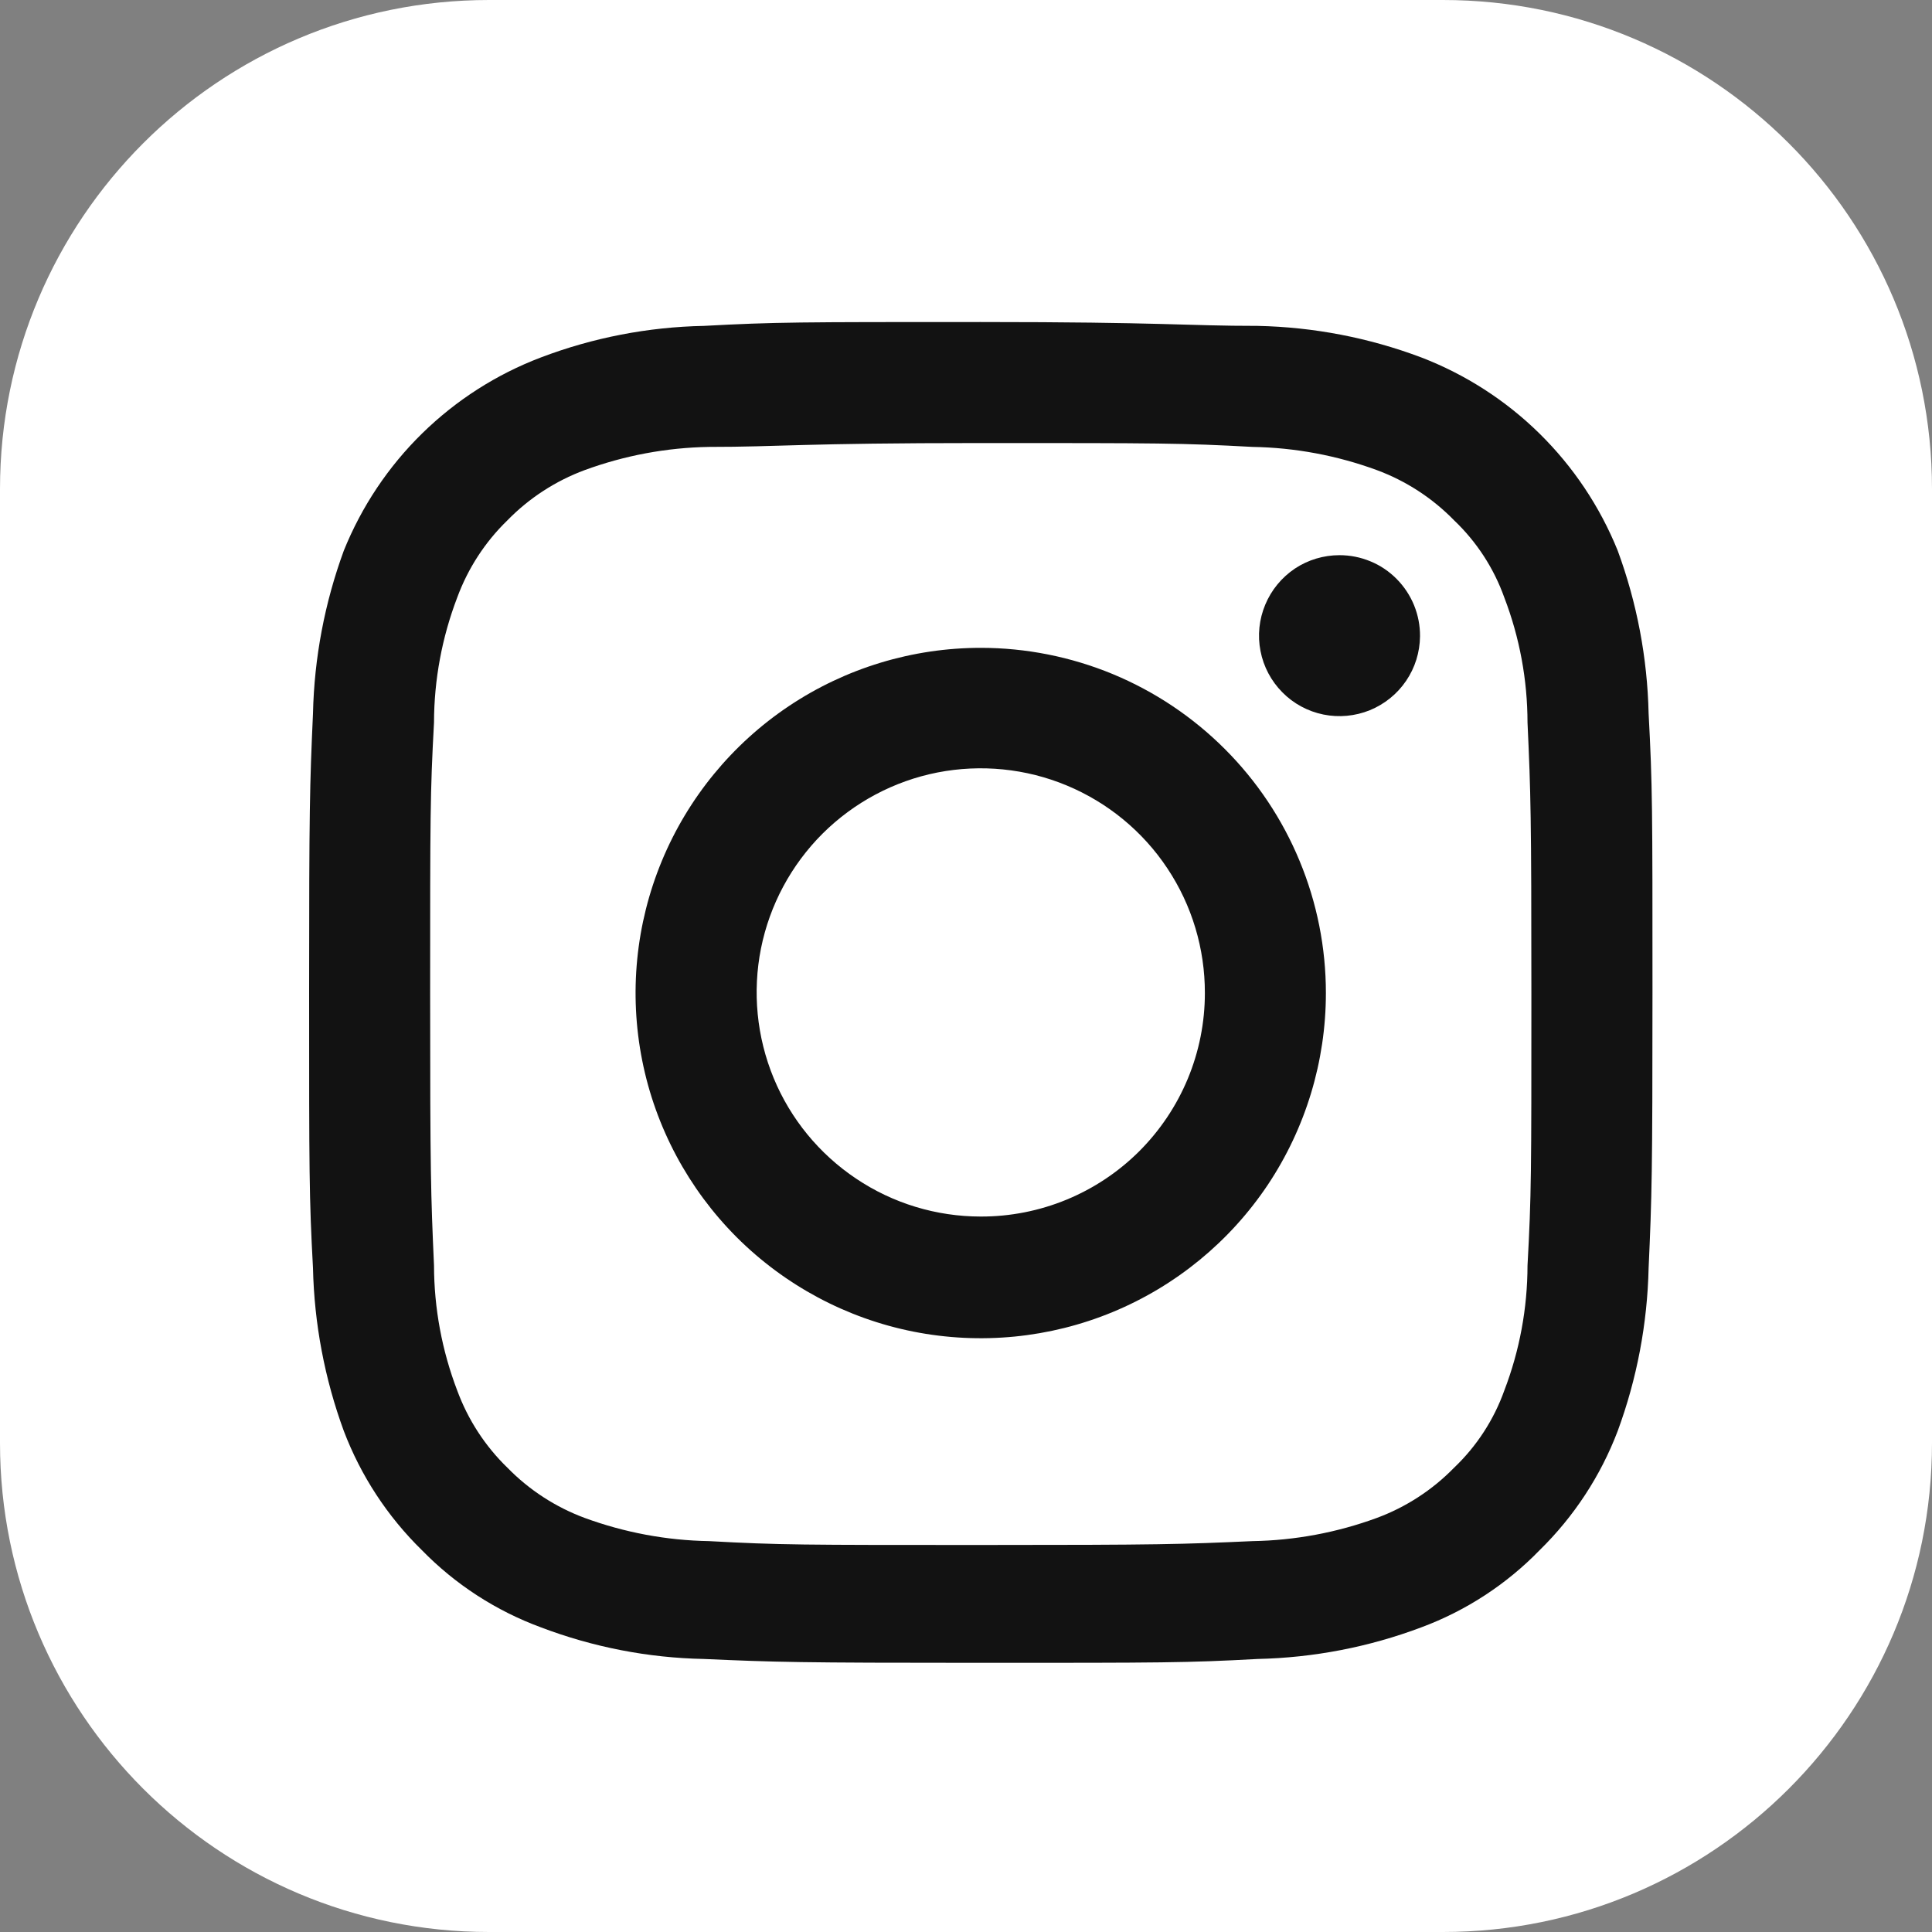
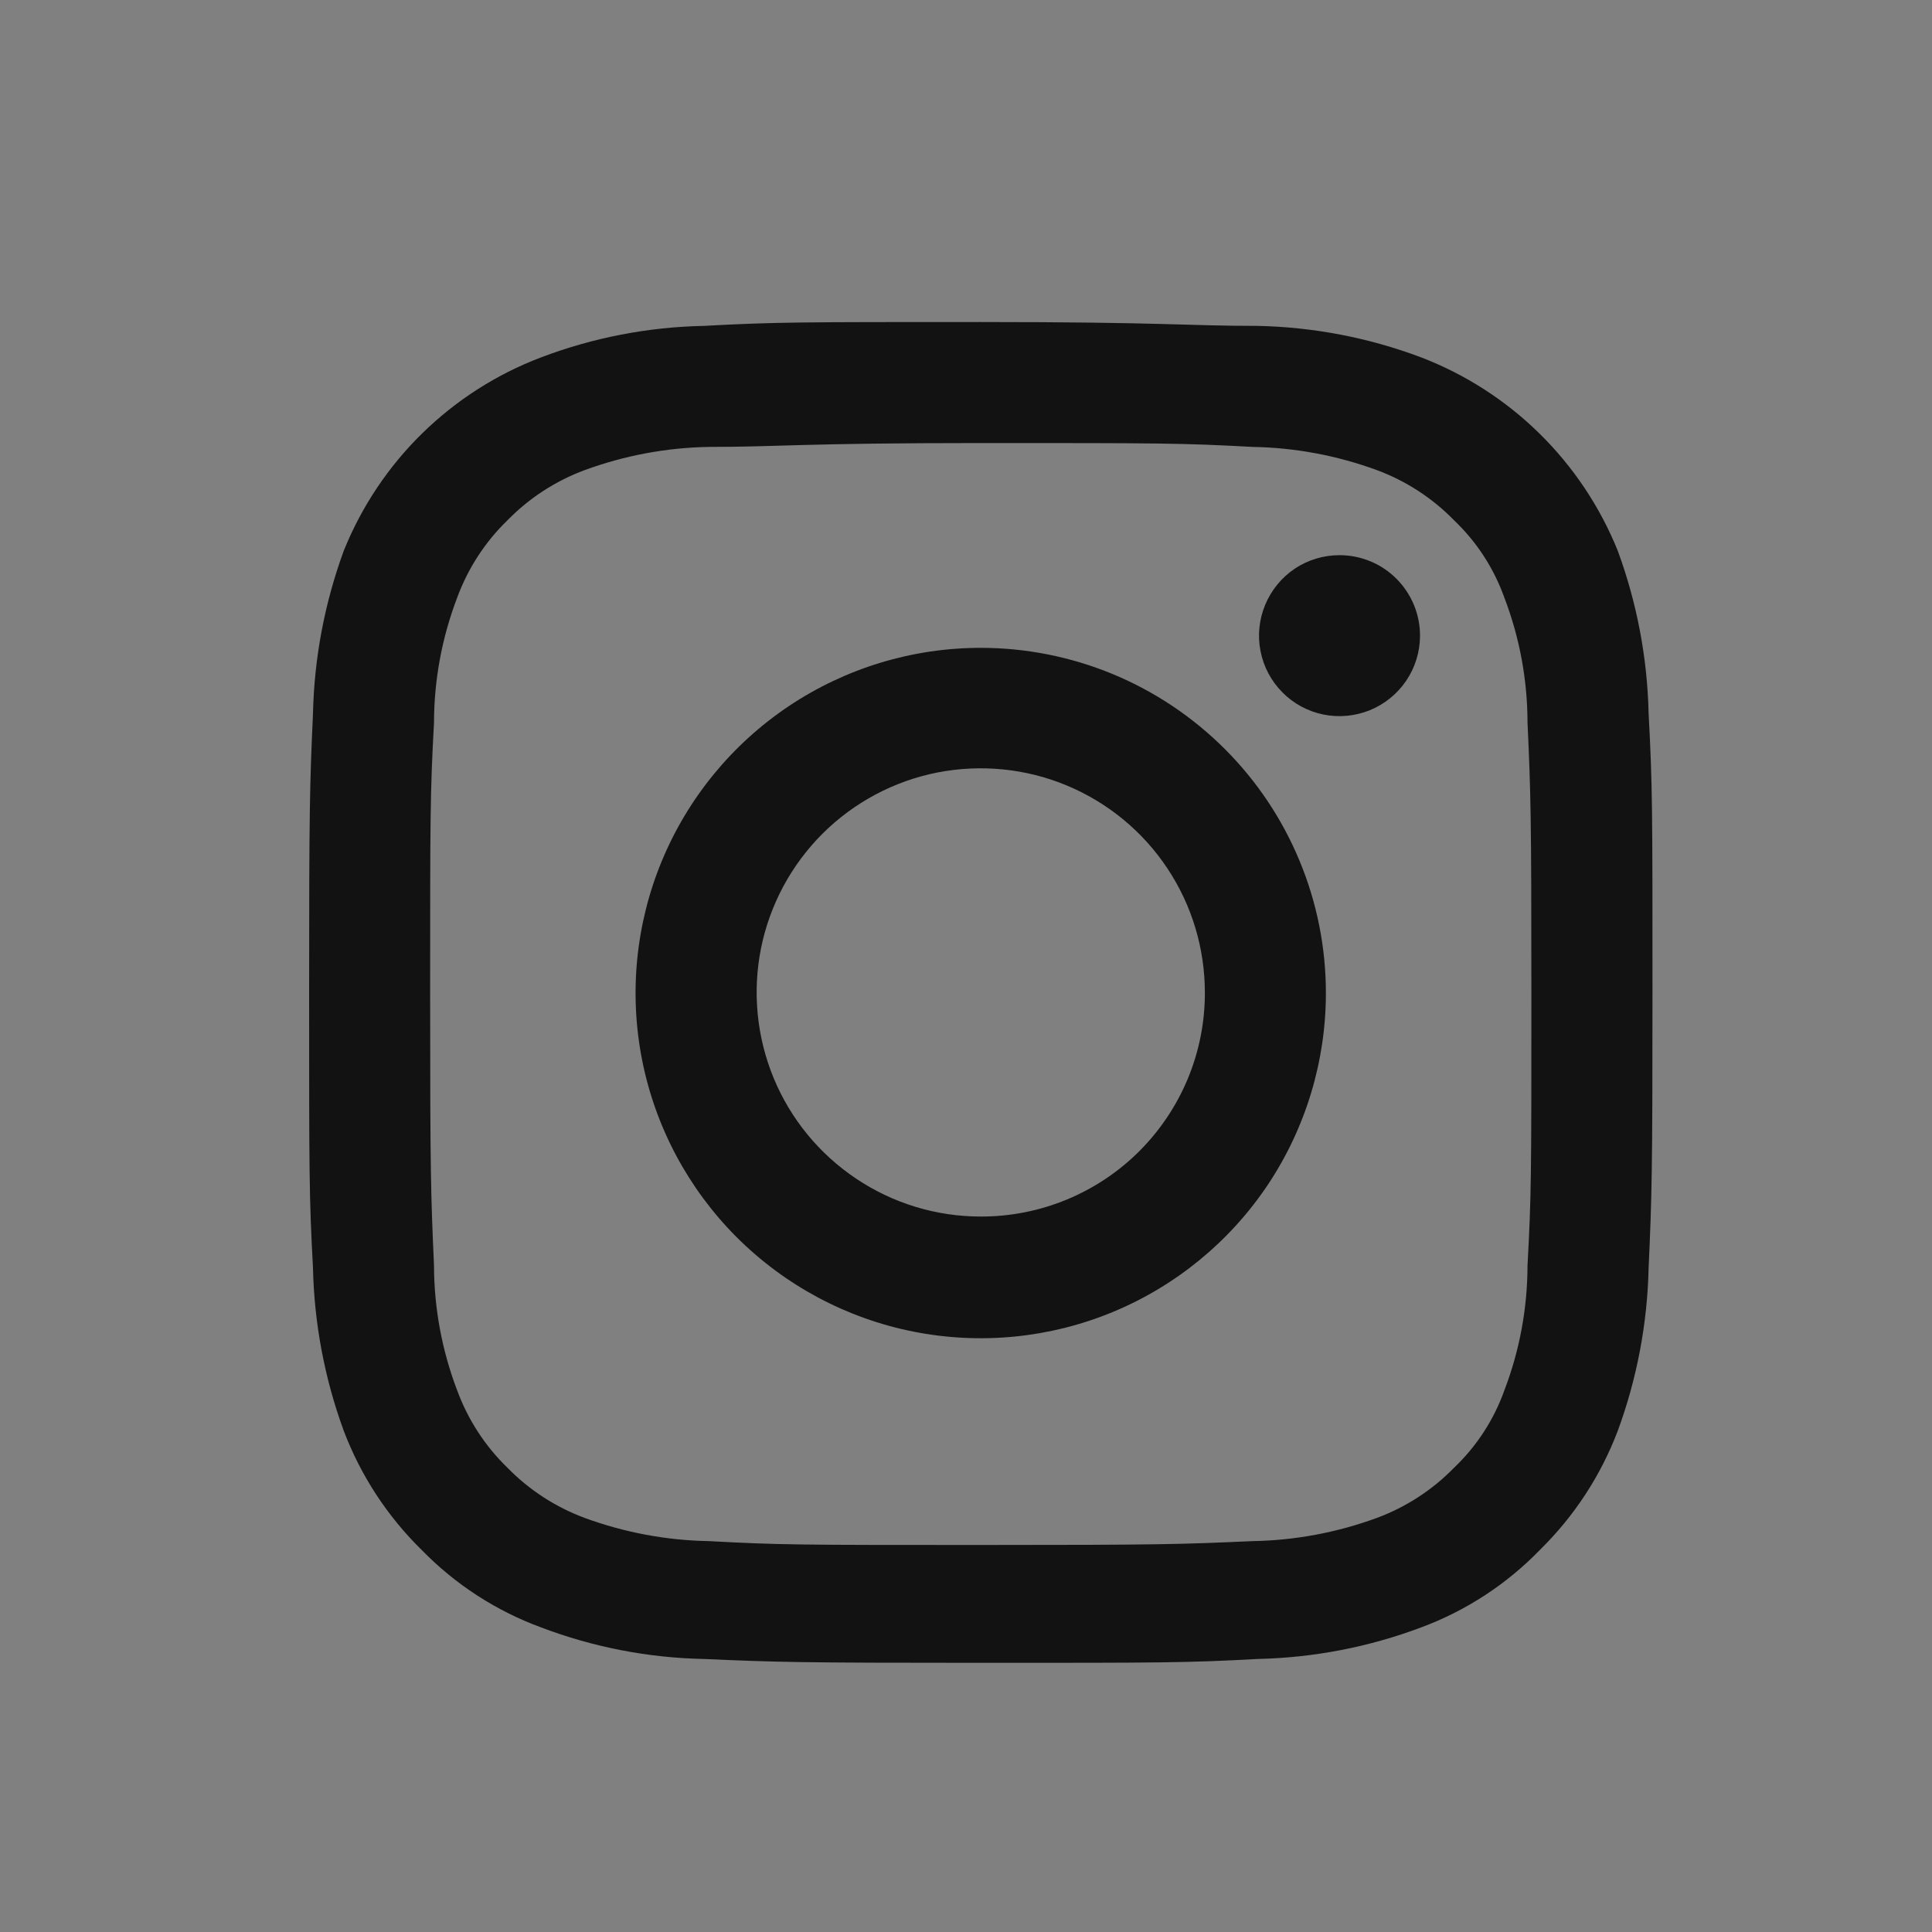
<svg xmlns="http://www.w3.org/2000/svg" width="25" height="25" viewBox="0 0 25 25" fill="none">
  <rect x="0" y="0" width="25" height="25" fill="#808080" stroke="none" />
  <g clip-path="url(#clip0_3302_3089)">
-     <path d="M18.672 0H6.328C2.833 0 0 2.833 0 6.328V18.672C0 22.167 2.833 25 6.328 25H18.672C22.167 25 25 22.167 25 18.672V6.328C25 2.833 22.167 0 18.672 0Z" fill="white" />
    <path d="M12.691 5.733C15.016 5.733 15.291 5.733 16.208 5.783C16.757 5.792 17.301 5.894 17.816 6.083C18.194 6.223 18.535 6.445 18.816 6.733C19.108 7.011 19.331 7.354 19.466 7.733C19.664 8.249 19.765 8.797 19.766 9.35C19.808 10.267 19.816 10.542 19.816 12.867C19.816 15.192 19.816 15.458 19.766 16.375C19.765 16.928 19.664 17.476 19.466 17.992C19.331 18.371 19.108 18.714 18.816 18.992C18.535 19.28 18.194 19.502 17.816 19.642C17.301 19.831 16.757 19.933 16.208 19.942C15.291 19.983 15.016 19.992 12.691 19.992C10.366 19.992 10.091 19.992 9.175 19.942C8.625 19.933 8.082 19.831 7.566 19.642C7.189 19.502 6.847 19.28 6.566 18.992C6.277 18.712 6.055 18.37 5.916 17.992C5.719 17.476 5.617 16.928 5.616 16.375C5.575 15.458 5.566 15.183 5.566 12.867C5.566 10.55 5.566 10.267 5.616 9.35C5.617 8.797 5.719 8.249 5.916 7.733C6.055 7.355 6.277 7.013 6.566 6.733C6.847 6.445 7.189 6.223 7.566 6.083C8.082 5.894 8.625 5.792 9.175 5.783C10.091 5.783 10.366 5.733 12.691 5.733ZM12.691 4.167C10.333 4.167 10.033 4.167 9.108 4.217C8.387 4.231 7.674 4.369 7 4.625C6.425 4.843 5.902 5.178 5.463 5.608C5.024 6.038 4.679 6.555 4.449 7.125C4.201 7.801 4.066 8.513 4.05 9.233C4.008 10.167 4 10.458 4 12.825C4 15.192 4 15.483 4.05 16.408C4.066 17.128 4.201 17.841 4.449 18.517C4.67 19.098 5.014 19.623 5.458 20.058C5.891 20.502 6.418 20.844 7 21.058C7.674 21.314 8.387 21.453 9.108 21.467C10.033 21.508 10.333 21.517 12.691 21.517C15.05 21.517 15.35 21.517 16.274 21.467C16.998 21.451 17.714 21.313 18.391 21.058C18.97 20.843 19.494 20.501 19.924 20.058C20.368 19.623 20.712 19.098 20.933 18.517C21.182 17.841 21.317 17.128 21.333 16.408C21.375 15.483 21.383 15.183 21.383 12.825C21.383 10.467 21.383 10.167 21.333 9.233C21.317 8.513 21.182 7.801 20.933 7.125C20.703 6.556 20.359 6.041 19.922 5.611C19.485 5.181 18.963 4.845 18.391 4.625C17.714 4.37 16.998 4.232 16.274 4.217C15.35 4.217 15.05 4.167 12.691 4.167Z" fill="#121212" />
    <path d="M12.691 8.383C11.807 8.383 10.944 8.645 10.209 9.136C9.475 9.627 8.902 10.325 8.564 11.141C8.226 11.957 8.138 12.855 8.31 13.722C8.482 14.588 8.908 15.384 9.532 16.009C10.157 16.633 10.953 17.059 11.819 17.231C12.686 17.403 13.584 17.315 14.4 16.977C15.216 16.639 15.914 16.066 16.405 15.332C16.895 14.597 17.157 13.733 17.157 12.85C17.157 12.264 17.042 11.683 16.817 11.141C16.593 10.599 16.264 10.107 15.849 9.692C15.434 9.277 14.942 8.948 14.4 8.723C13.858 8.499 13.277 8.383 12.691 8.383ZM12.691 15.742C12.117 15.742 11.556 15.572 11.079 15.252C10.602 14.933 10.23 14.48 10.011 13.95C9.792 13.419 9.735 12.836 9.847 12.273C9.96 11.71 10.237 11.194 10.643 10.788C11.05 10.383 11.567 10.107 12.13 9.996C12.693 9.886 13.277 9.944 13.806 10.165C14.336 10.386 14.789 10.759 15.106 11.237C15.424 11.715 15.592 12.276 15.591 12.85C15.591 13.231 15.516 13.607 15.37 13.959C15.224 14.31 15.01 14.629 14.741 14.898C14.472 15.166 14.152 15.379 13.8 15.524C13.448 15.669 13.071 15.743 12.691 15.742Z" fill="#121212" />
    <path d="M18.375 8.233C18.373 8.439 18.311 8.64 18.195 8.81C18.08 8.98 17.916 9.112 17.726 9.19C17.536 9.267 17.326 9.287 17.125 9.246C16.923 9.205 16.738 9.105 16.594 8.959C16.449 8.813 16.35 8.627 16.311 8.425C16.271 8.224 16.293 8.014 16.372 7.825C16.451 7.635 16.584 7.473 16.755 7.358C16.926 7.244 17.128 7.184 17.333 7.184C17.471 7.184 17.607 7.211 17.734 7.264C17.861 7.316 17.976 7.394 18.073 7.492C18.169 7.589 18.246 7.705 18.298 7.832C18.35 7.96 18.376 8.096 18.375 8.233Z" fill="#121212" />
  </g>
  <defs>
    <clipPath id="clip0_3302_3089">
      <rect width="25" height="25" fill="white" />
    </clipPath>
  </defs>
</svg>